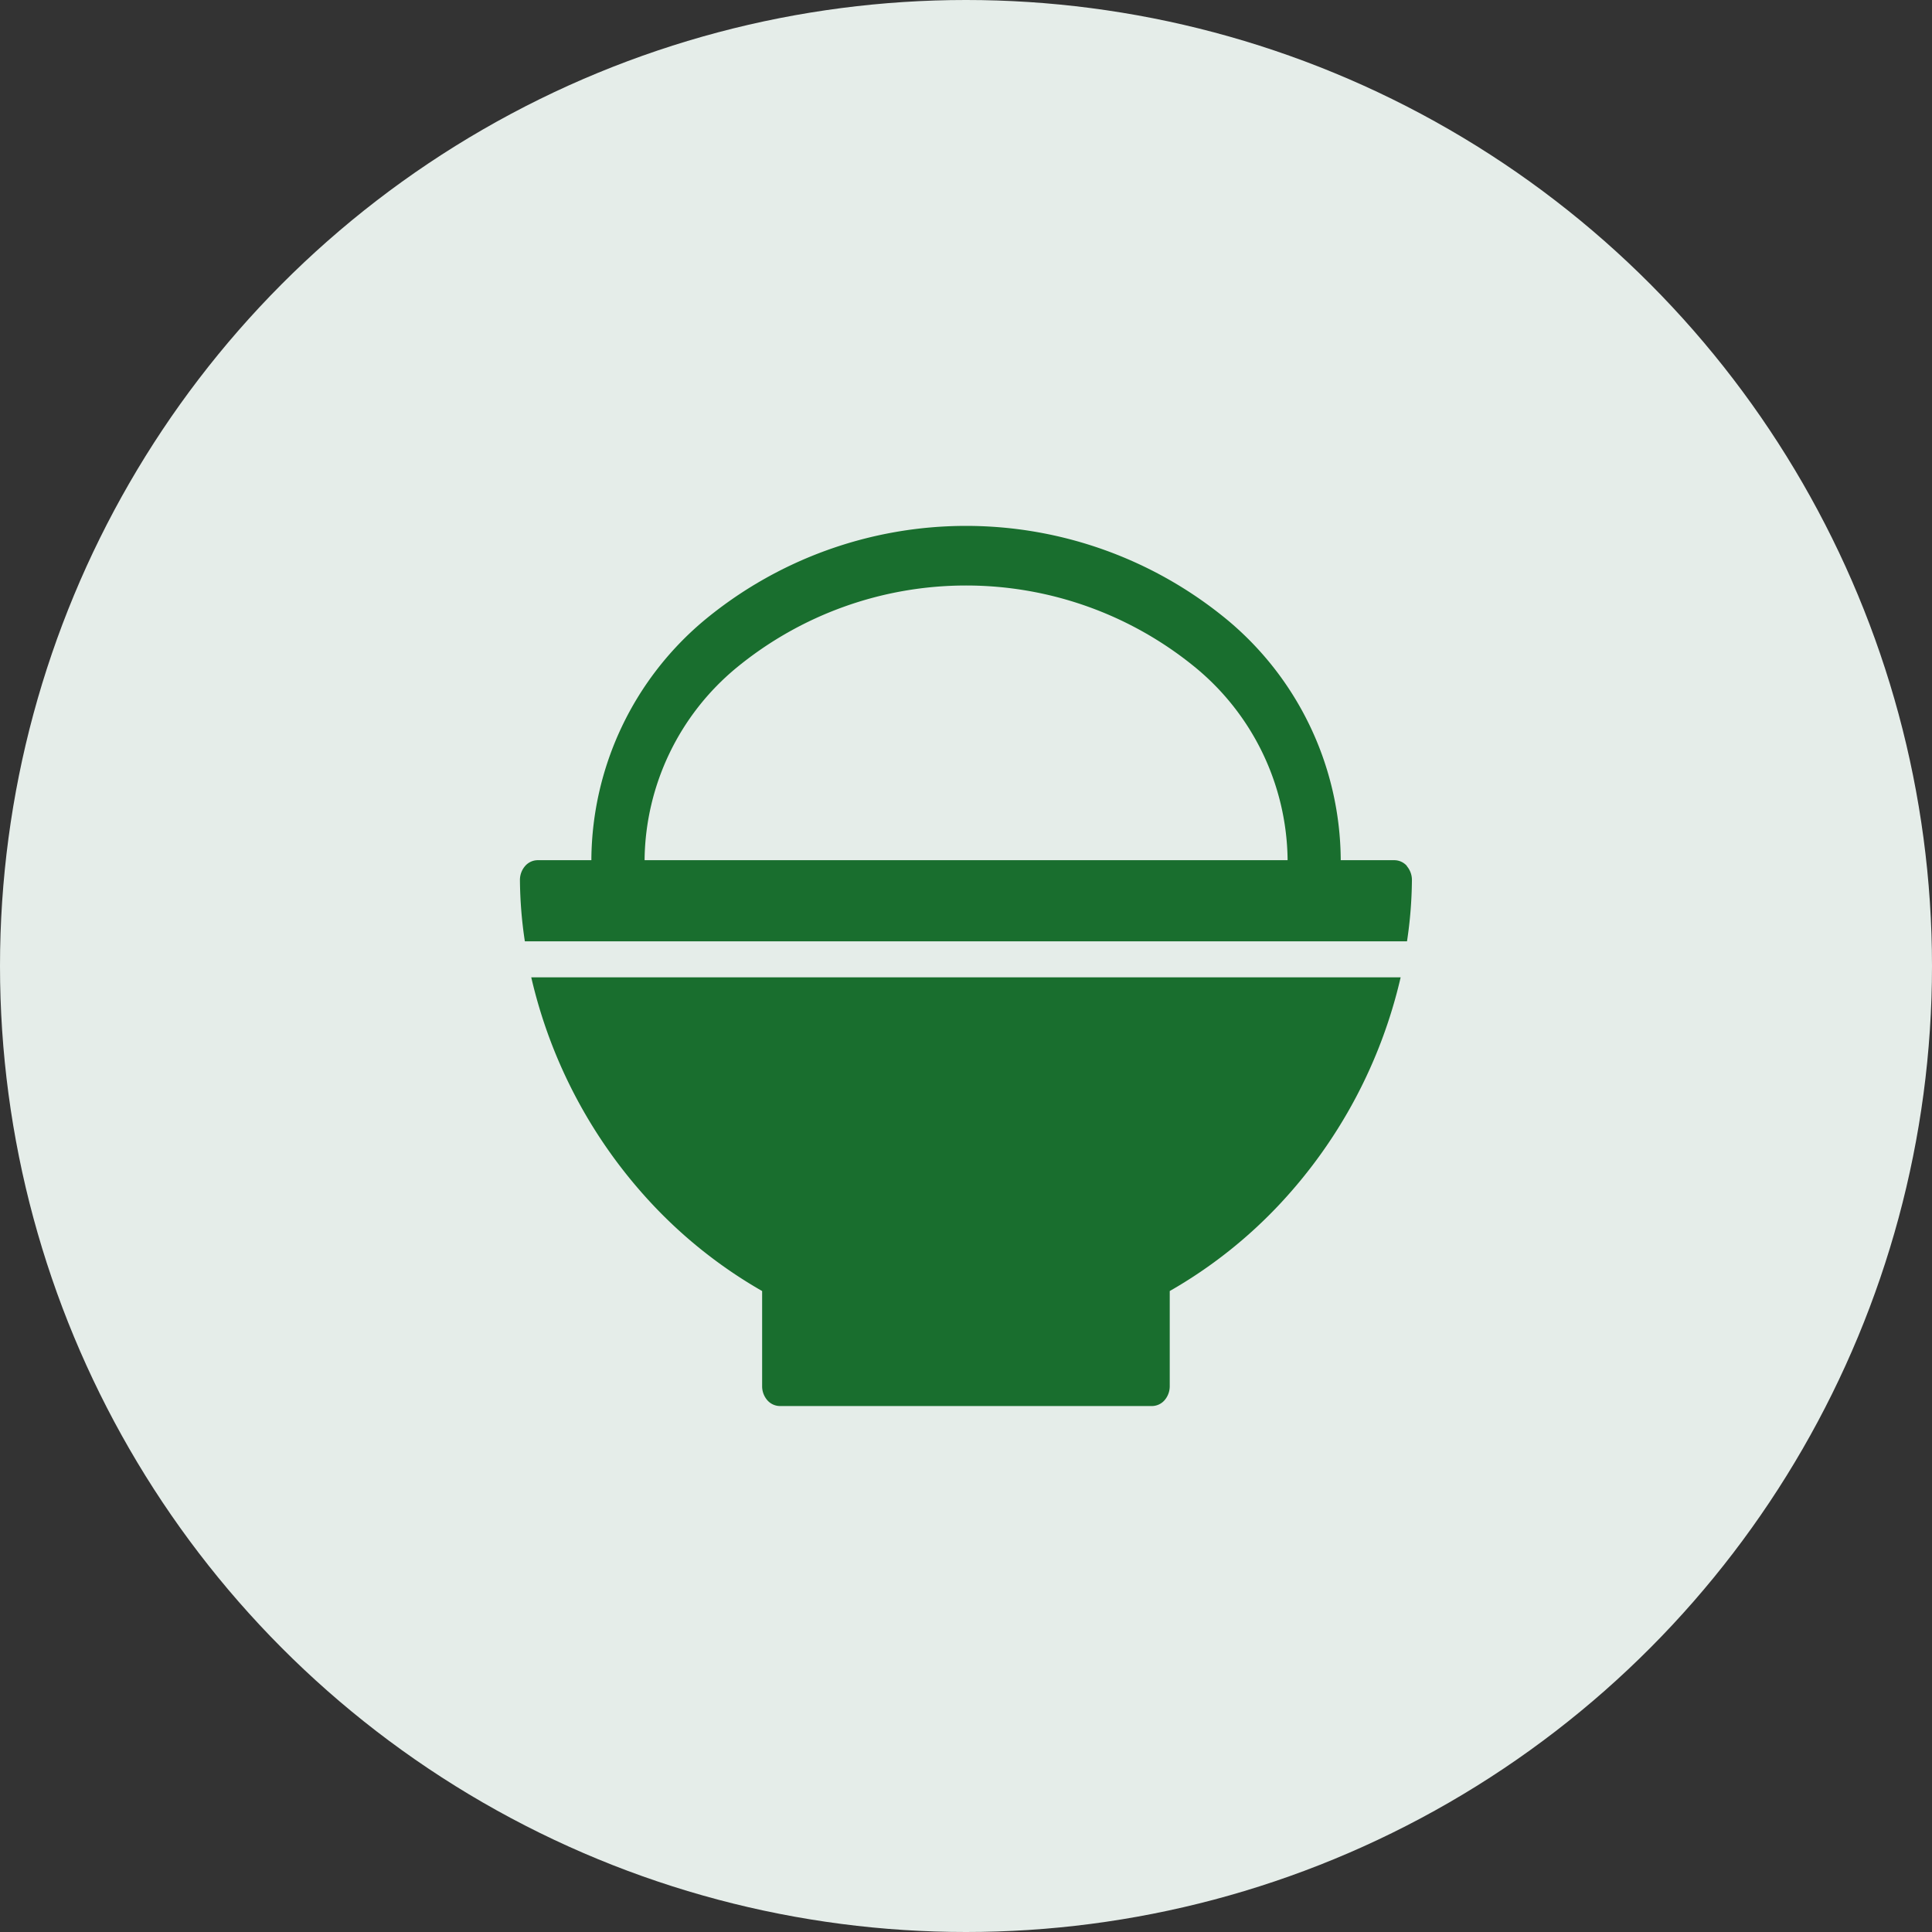
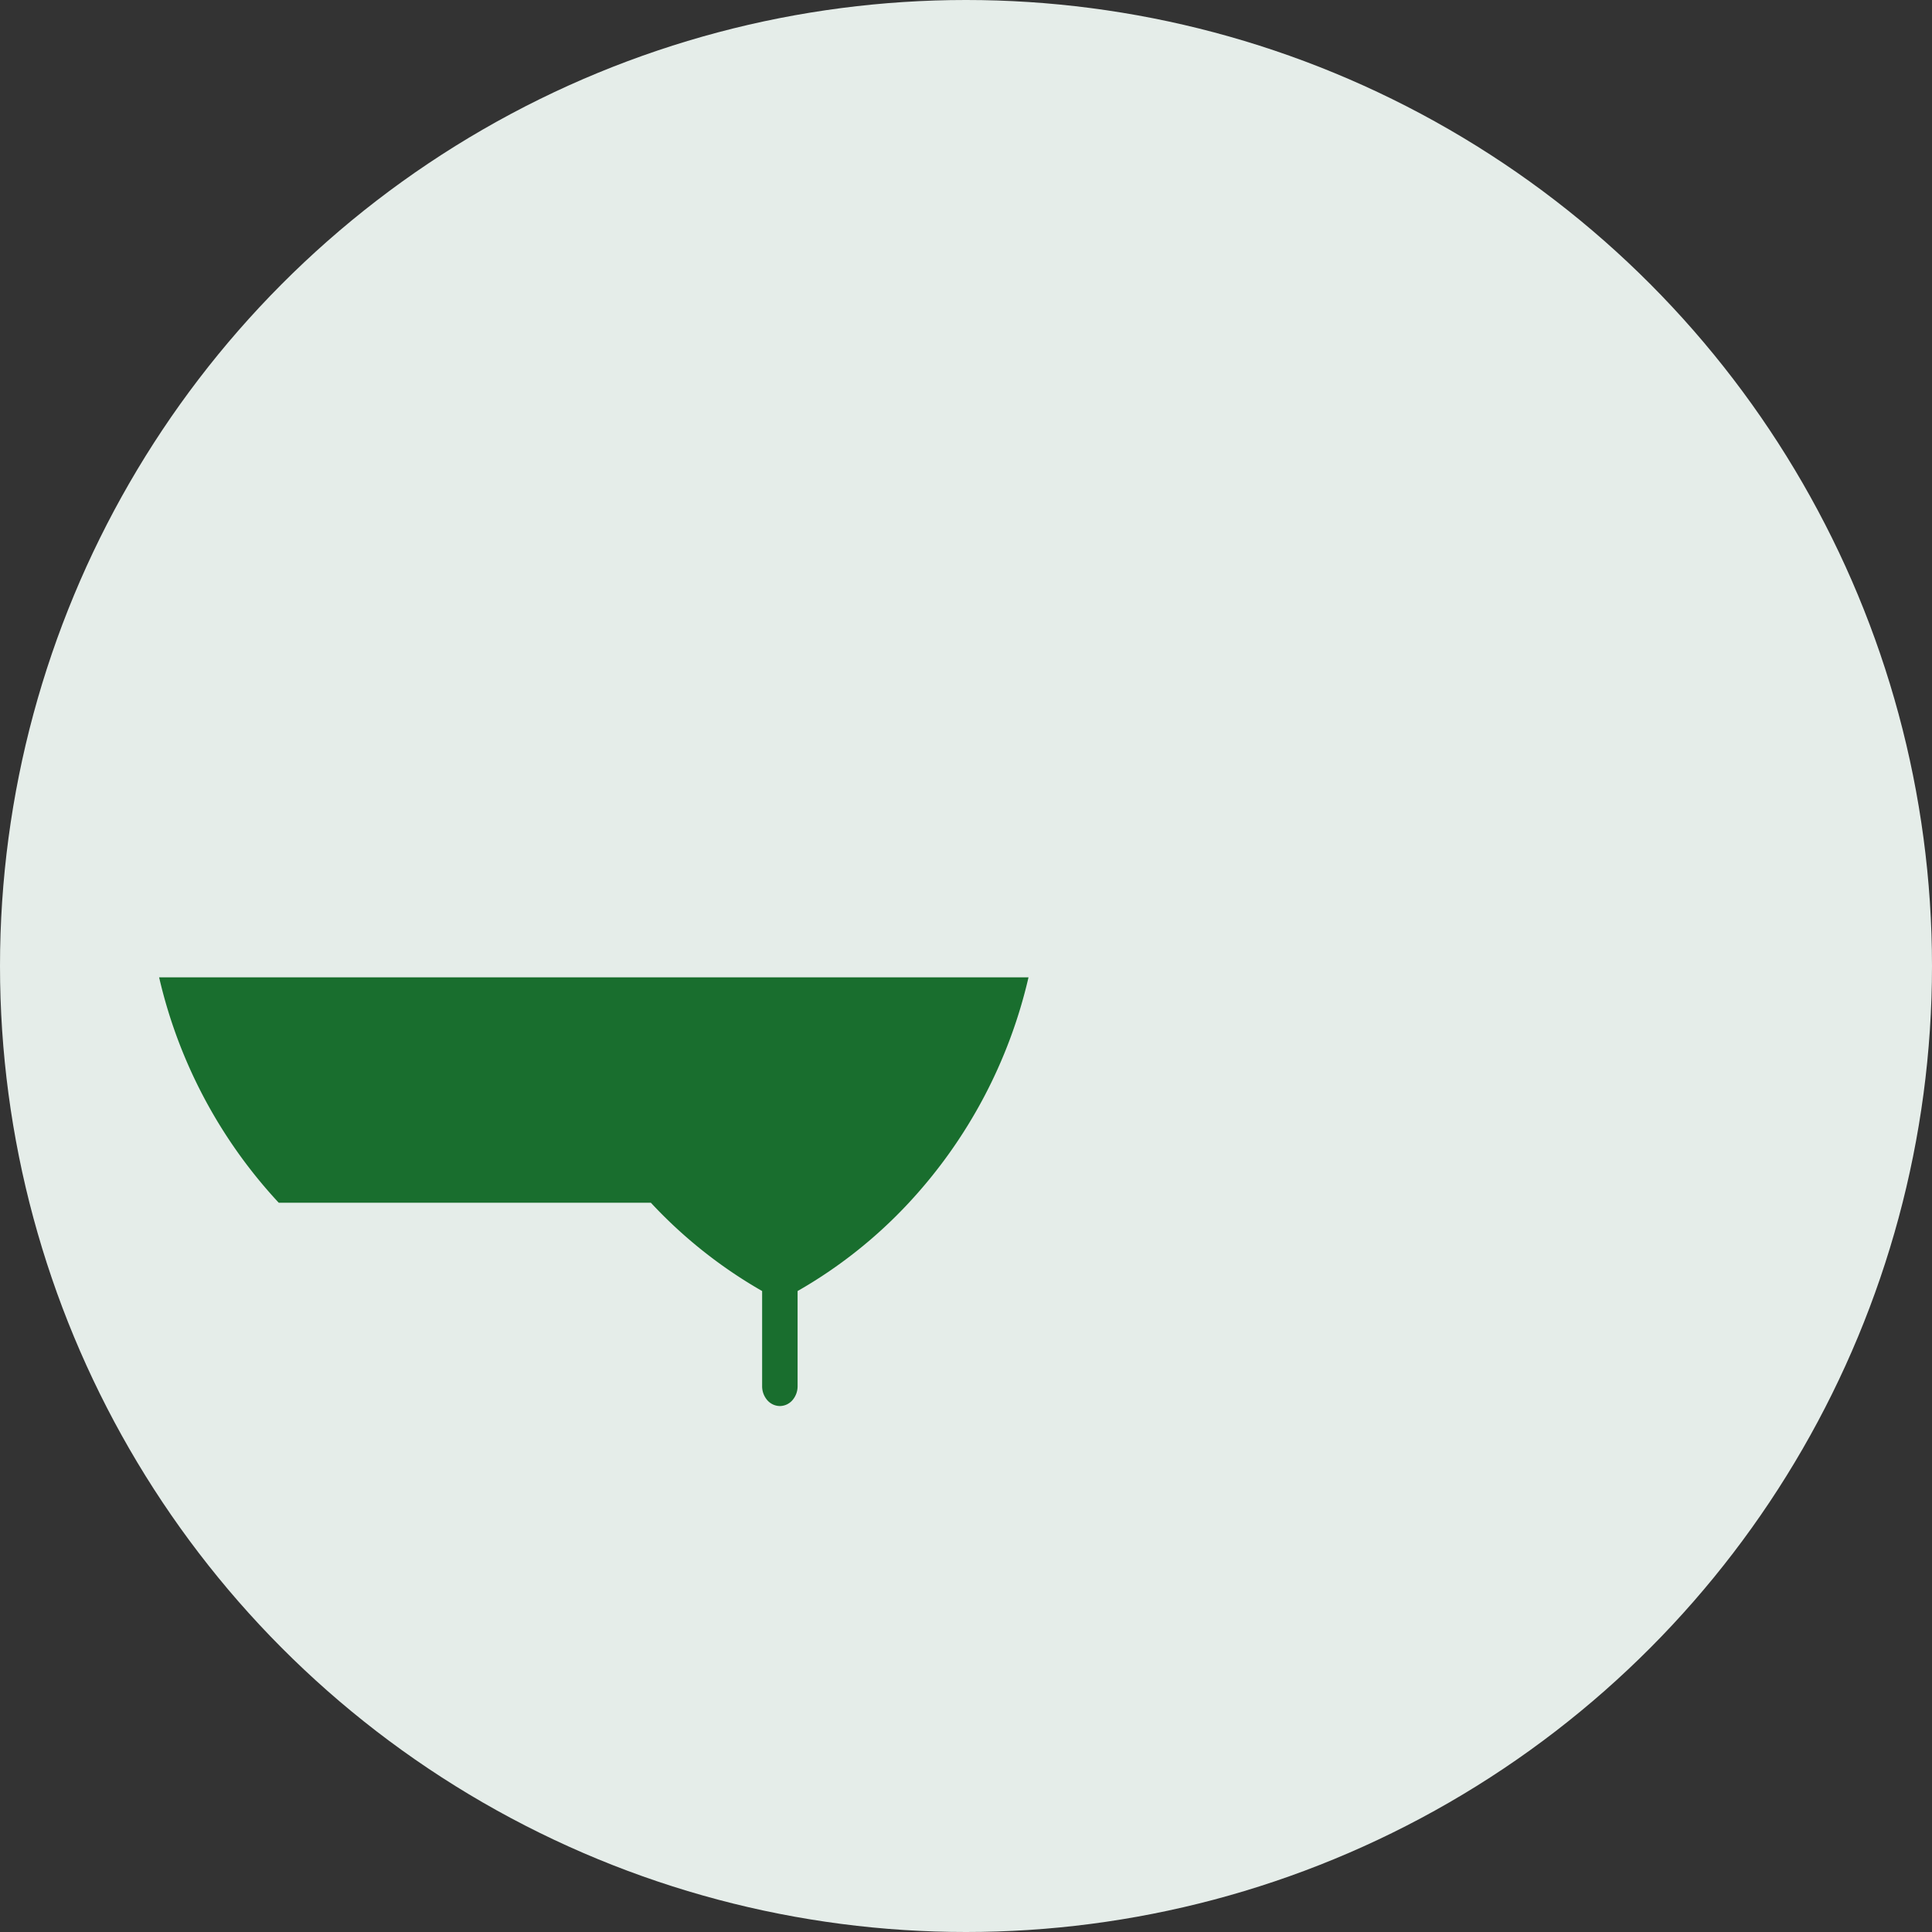
<svg xmlns="http://www.w3.org/2000/svg" width="42" height="42" viewBox="0 0 42 42">
  <rect x="0" y="0" width="42" height="42" fill="#333333" stroke="none" />
  <g transform="translate(-932 -1461)">
    <circle cx="21" cy="21" r="21" transform="translate(932 1461)" fill="#e5ede9" />
    <g transform="translate(772.455 1307.833)">
-       <path d="M187.531,171.867H173.558c0-.012,0-.025,0-.037a5.492,5.492,0,0,1,1.993-4.143,7.861,7.861,0,0,1,9.992,0,5.491,5.491,0,0,1,1.993,4.143c0,.012,0,.025,0,.037Zm2.6.126a.366.366,0,0,0-.272-.126h-1.168c0-.012,0-.025,0-.037a6.838,6.838,0,0,0-2.44-5.166,8.915,8.915,0,0,0-11.41,0,6.841,6.841,0,0,0-2.44,5.166c0,.012,0,.025,0,.037h-1.168a.364.364,0,0,0-.272.126.463.463,0,0,0-.113.305,9.333,9.333,0,0,0,.107,1.333h19.177a9.335,9.335,0,0,0,.107-1.333.463.463,0,0,0-.113-.305Z" transform="translate(0)" fill="#196e2e" />
-       <path d="M177.048,313.1a10.258,10.258,0,0,0,2.419,1.92v2.074a.464.464,0,0,0,.113.3.368.368,0,0,0,.272.126h8.09a.366.366,0,0,0,.273-.126.462.462,0,0,0,.113-.3v-2.074a10.236,10.236,0,0,0,2.42-1.92,10.749,10.749,0,0,0,2.6-4.9h-18.9a10.743,10.743,0,0,0,2.6,4.9h0Z" transform="translate(-3.354 -133.787)" fill="#196e2e" />
+       <path d="M177.048,313.1a10.258,10.258,0,0,0,2.419,1.92v2.074a.464.464,0,0,0,.113.3.368.368,0,0,0,.272.126a.366.366,0,0,0,.273-.126.462.462,0,0,0,.113-.3v-2.074a10.236,10.236,0,0,0,2.42-1.92,10.749,10.749,0,0,0,2.6-4.9h-18.9a10.743,10.743,0,0,0,2.6,4.9h0Z" transform="translate(-3.354 -133.787)" fill="#196e2e" />
    </g>
  </g>
</svg>